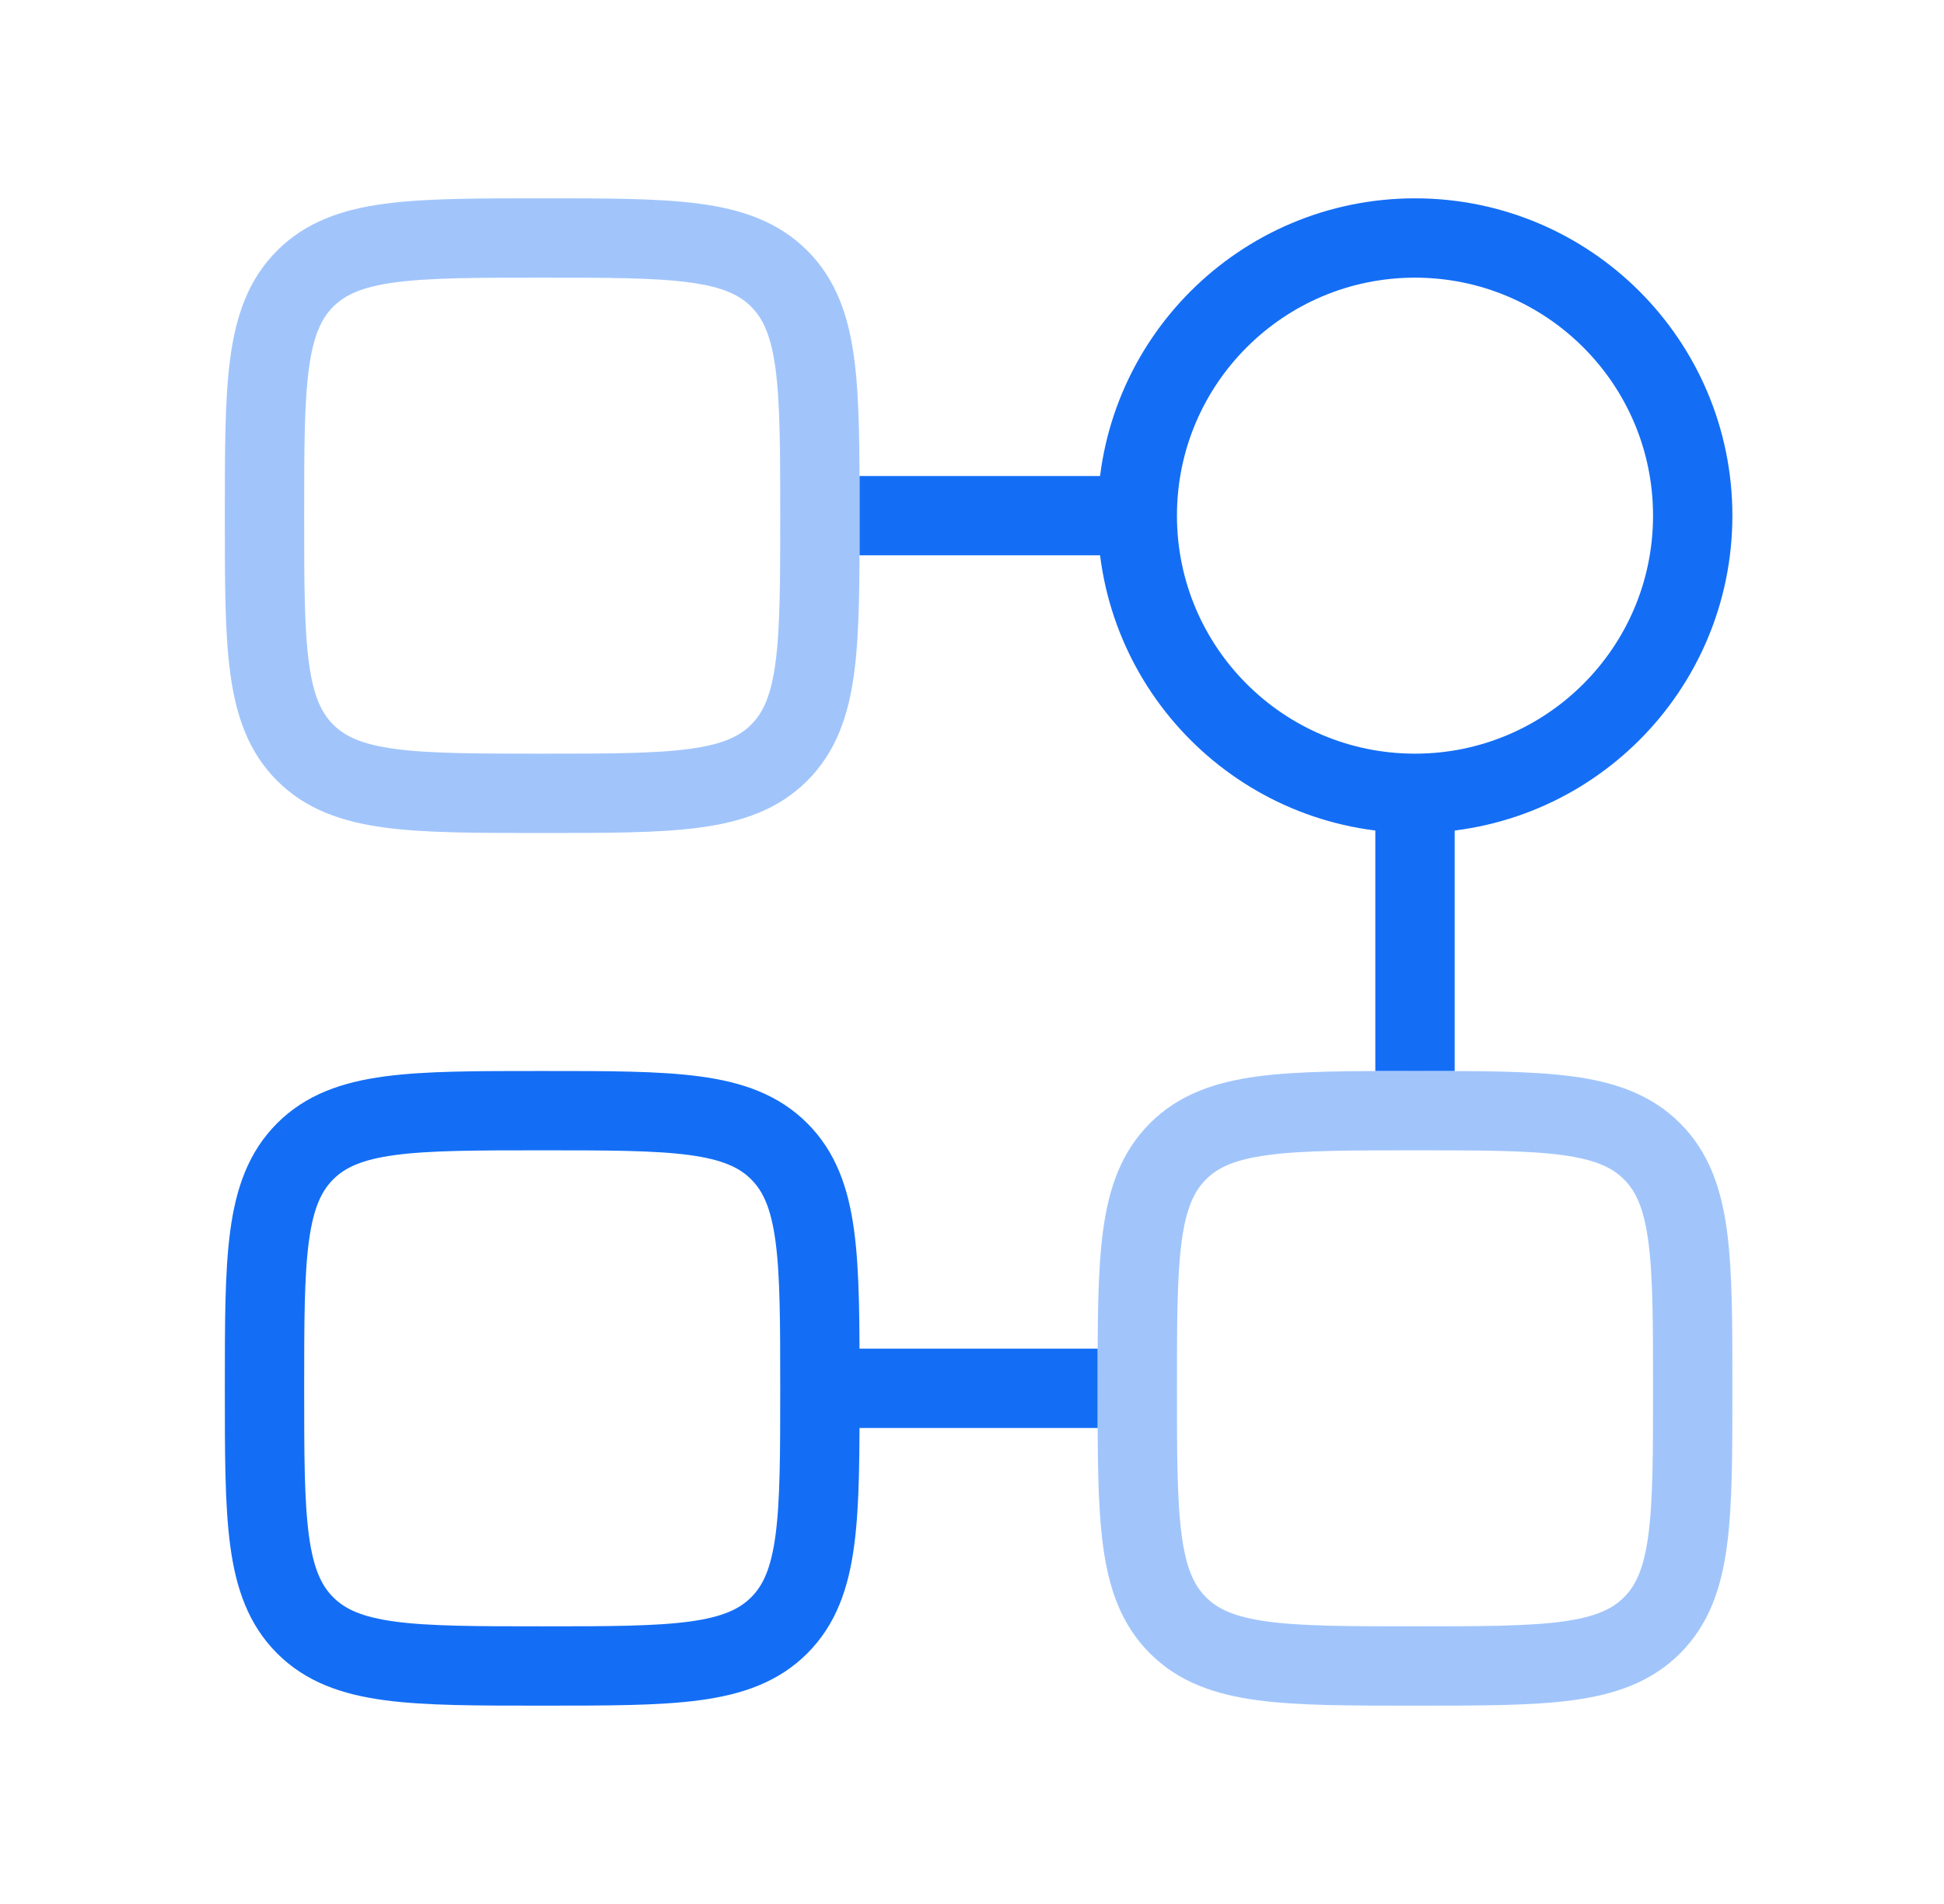
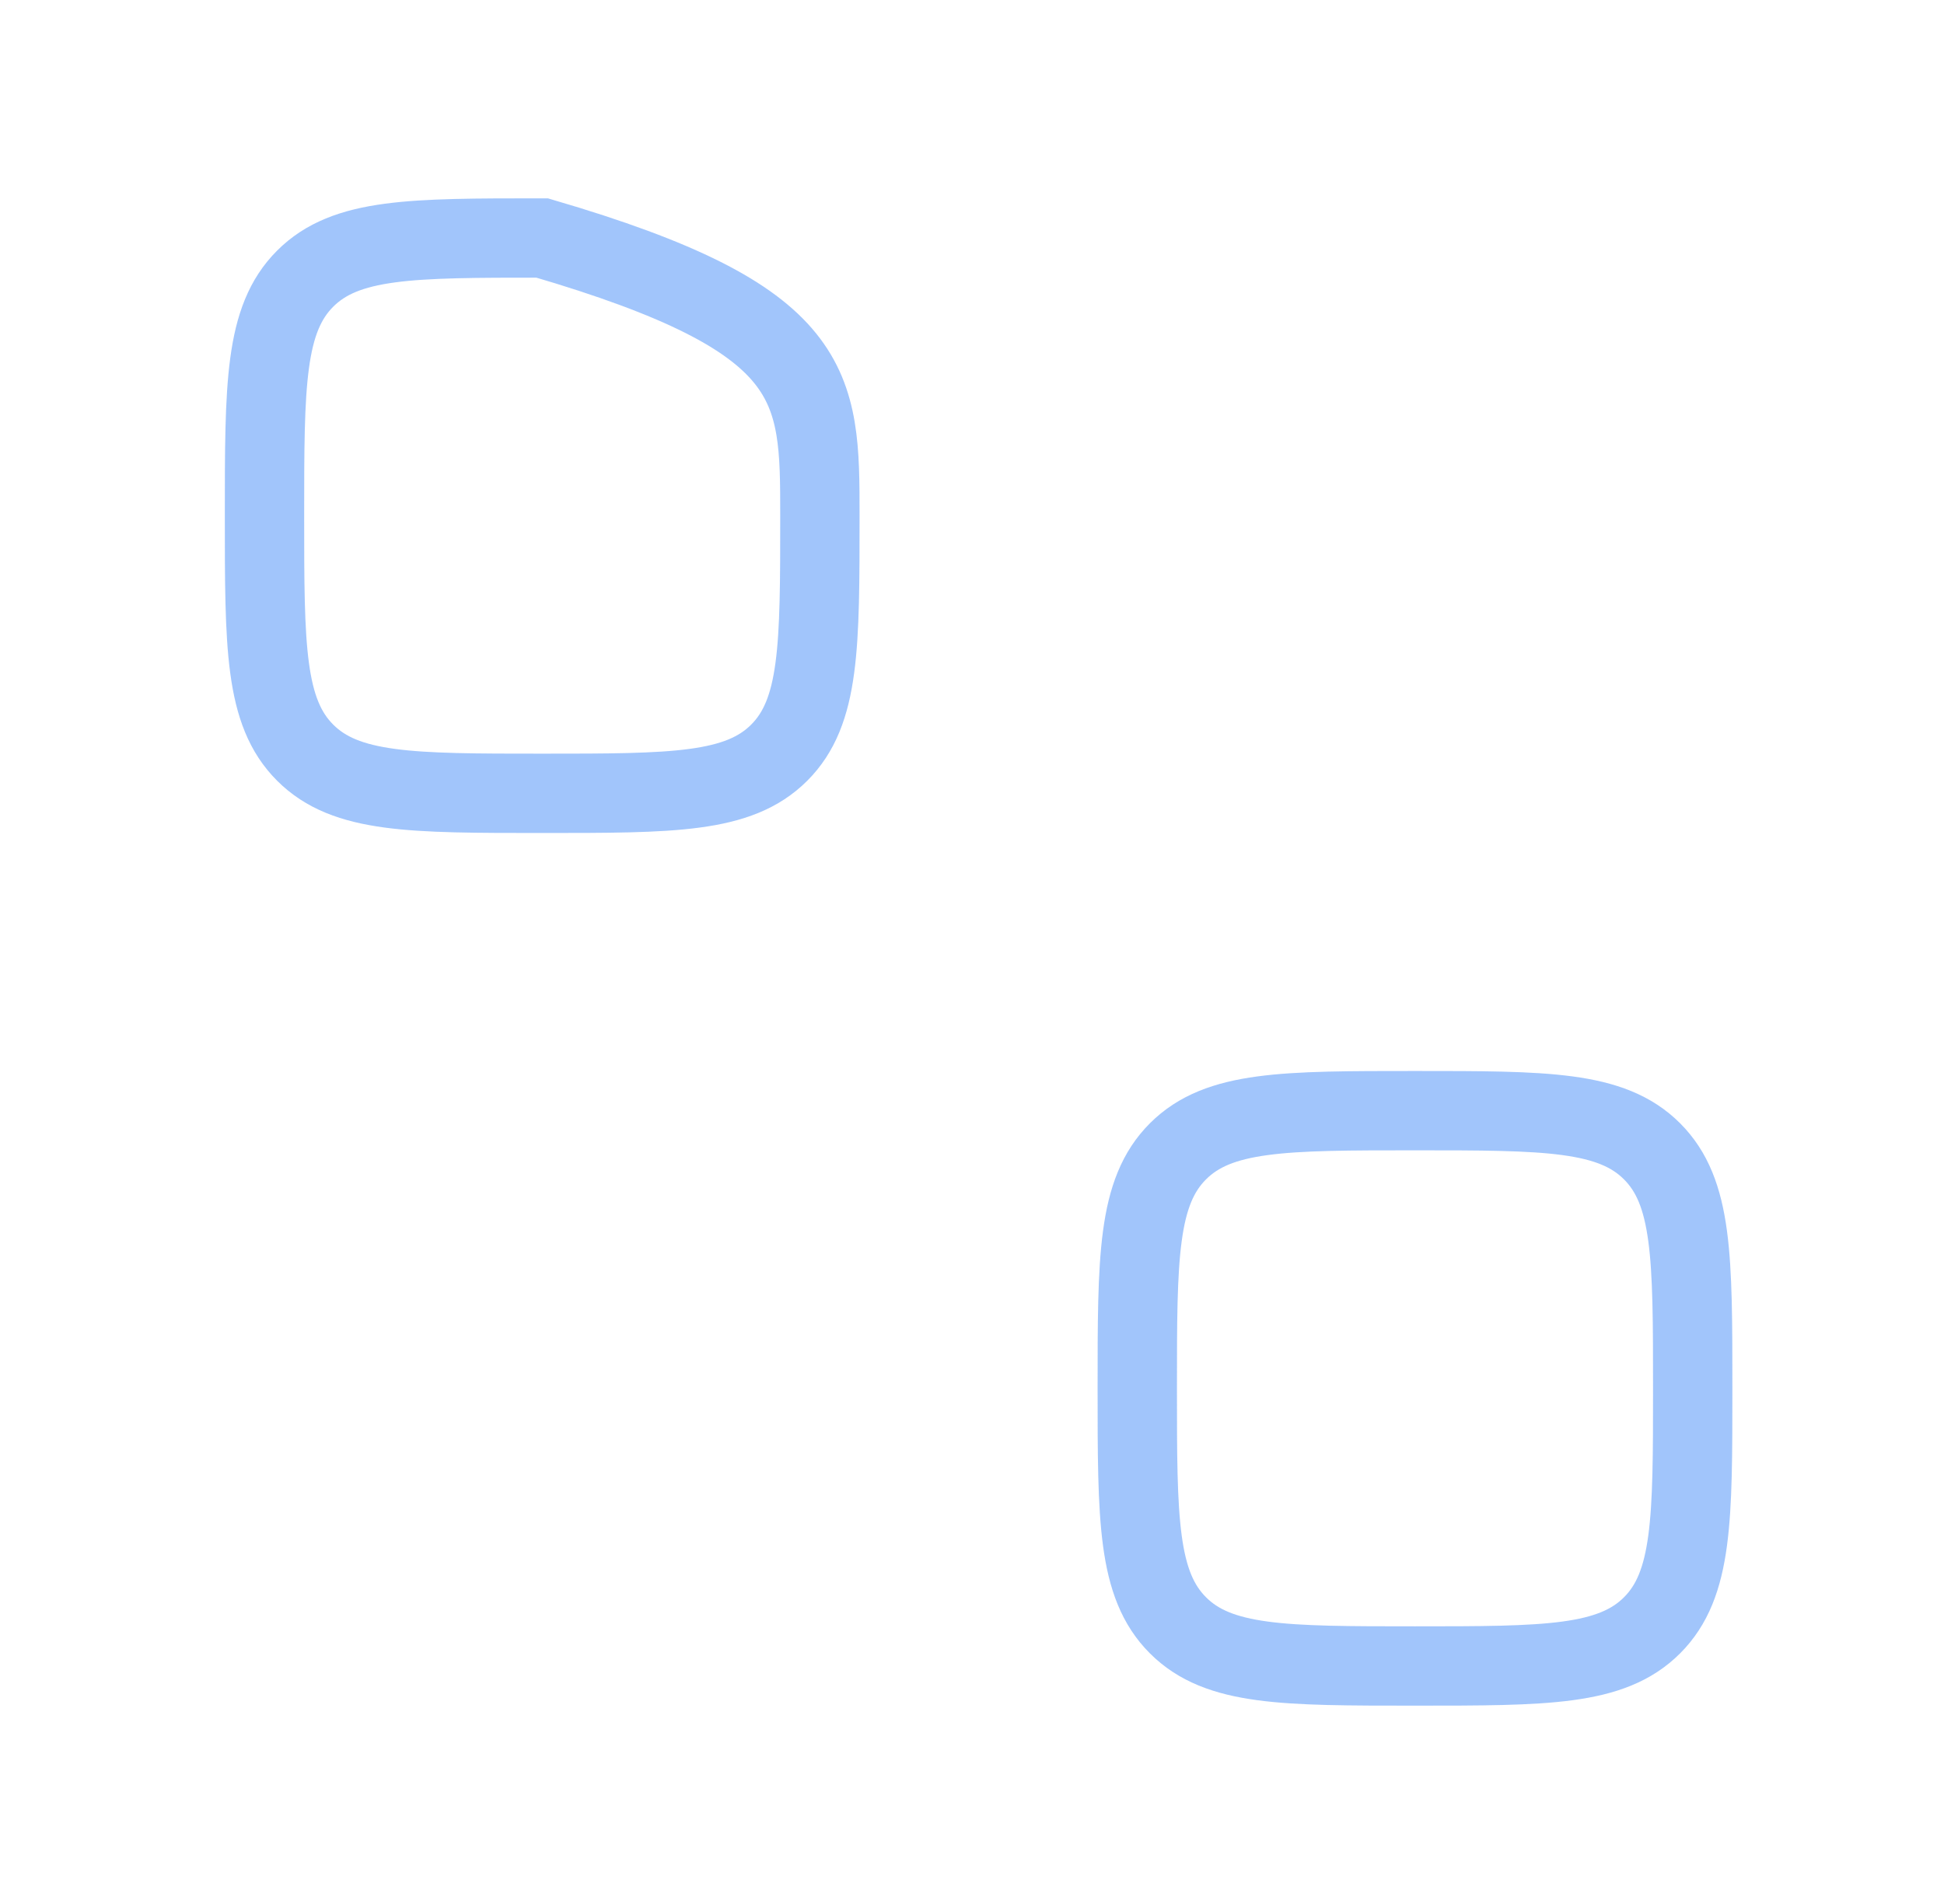
<svg xmlns="http://www.w3.org/2000/svg" width="49" height="48" viewBox="0 0 49 48" fill="none">
-   <path d="M35.666 20C39.532 20 42.666 16.866 42.666 13C42.666 9.134 39.532 6 35.666 6C31.8 6 28.666 9.134 28.666 13M35.666 20C31.8 20 28.666 16.866 28.666 13M35.666 20V27M28.666 13H21.666M20.666 35C20.666 31.7 20.666 30.05 19.641 29.025C18.616 28 16.966 28 13.666 28C10.367 28 8.717 28 7.692 29.025C6.667 30.05 6.667 31.7 6.667 35C6.667 38.3 6.667 39.95 7.692 40.975C8.717 42 10.367 42 13.666 42C16.966 42 18.616 42 19.641 40.975C20.666 39.95 20.666 38.3 20.666 35ZM20.666 35H27.666" stroke="#146EF5" stroke-width="2" />
  <g opacity="0.4">
-     <path d="M6.667 13C6.667 9.7 6.667 8.05 7.692 7.025C8.717 6 10.367 6 13.666 6C16.966 6 18.616 6 19.641 7.025C20.666 8.05 20.666 9.7 20.666 13C20.666 16.3 20.666 17.95 19.641 18.975C18.616 20 16.966 20 13.666 20C10.367 20 8.717 20 7.692 18.975C6.667 17.95 6.667 16.3 6.667 13Z" stroke="#146EF5" stroke-width="2" />
+     <path d="M6.667 13C6.667 9.7 6.667 8.05 7.692 7.025C8.717 6 10.367 6 13.666 6C20.666 8.05 20.666 9.7 20.666 13C20.666 16.3 20.666 17.95 19.641 18.975C18.616 20 16.966 20 13.666 20C10.367 20 8.717 20 7.692 18.975C6.667 17.95 6.667 16.3 6.667 13Z" stroke="#146EF5" stroke-width="2" />
    <path d="M28.666 35C28.666 31.7 28.666 30.05 29.692 29.025C30.717 28 32.367 28 35.666 28C38.966 28 40.616 28 41.641 29.025C42.666 30.05 42.666 31.7 42.666 35C42.666 38.3 42.666 39.95 41.641 40.975C40.616 42 38.966 42 35.666 42C32.367 42 30.717 42 29.692 40.975C28.666 39.95 28.666 38.3 28.666 35Z" stroke="#146EF5" stroke-width="2" />
  </g>
</svg>